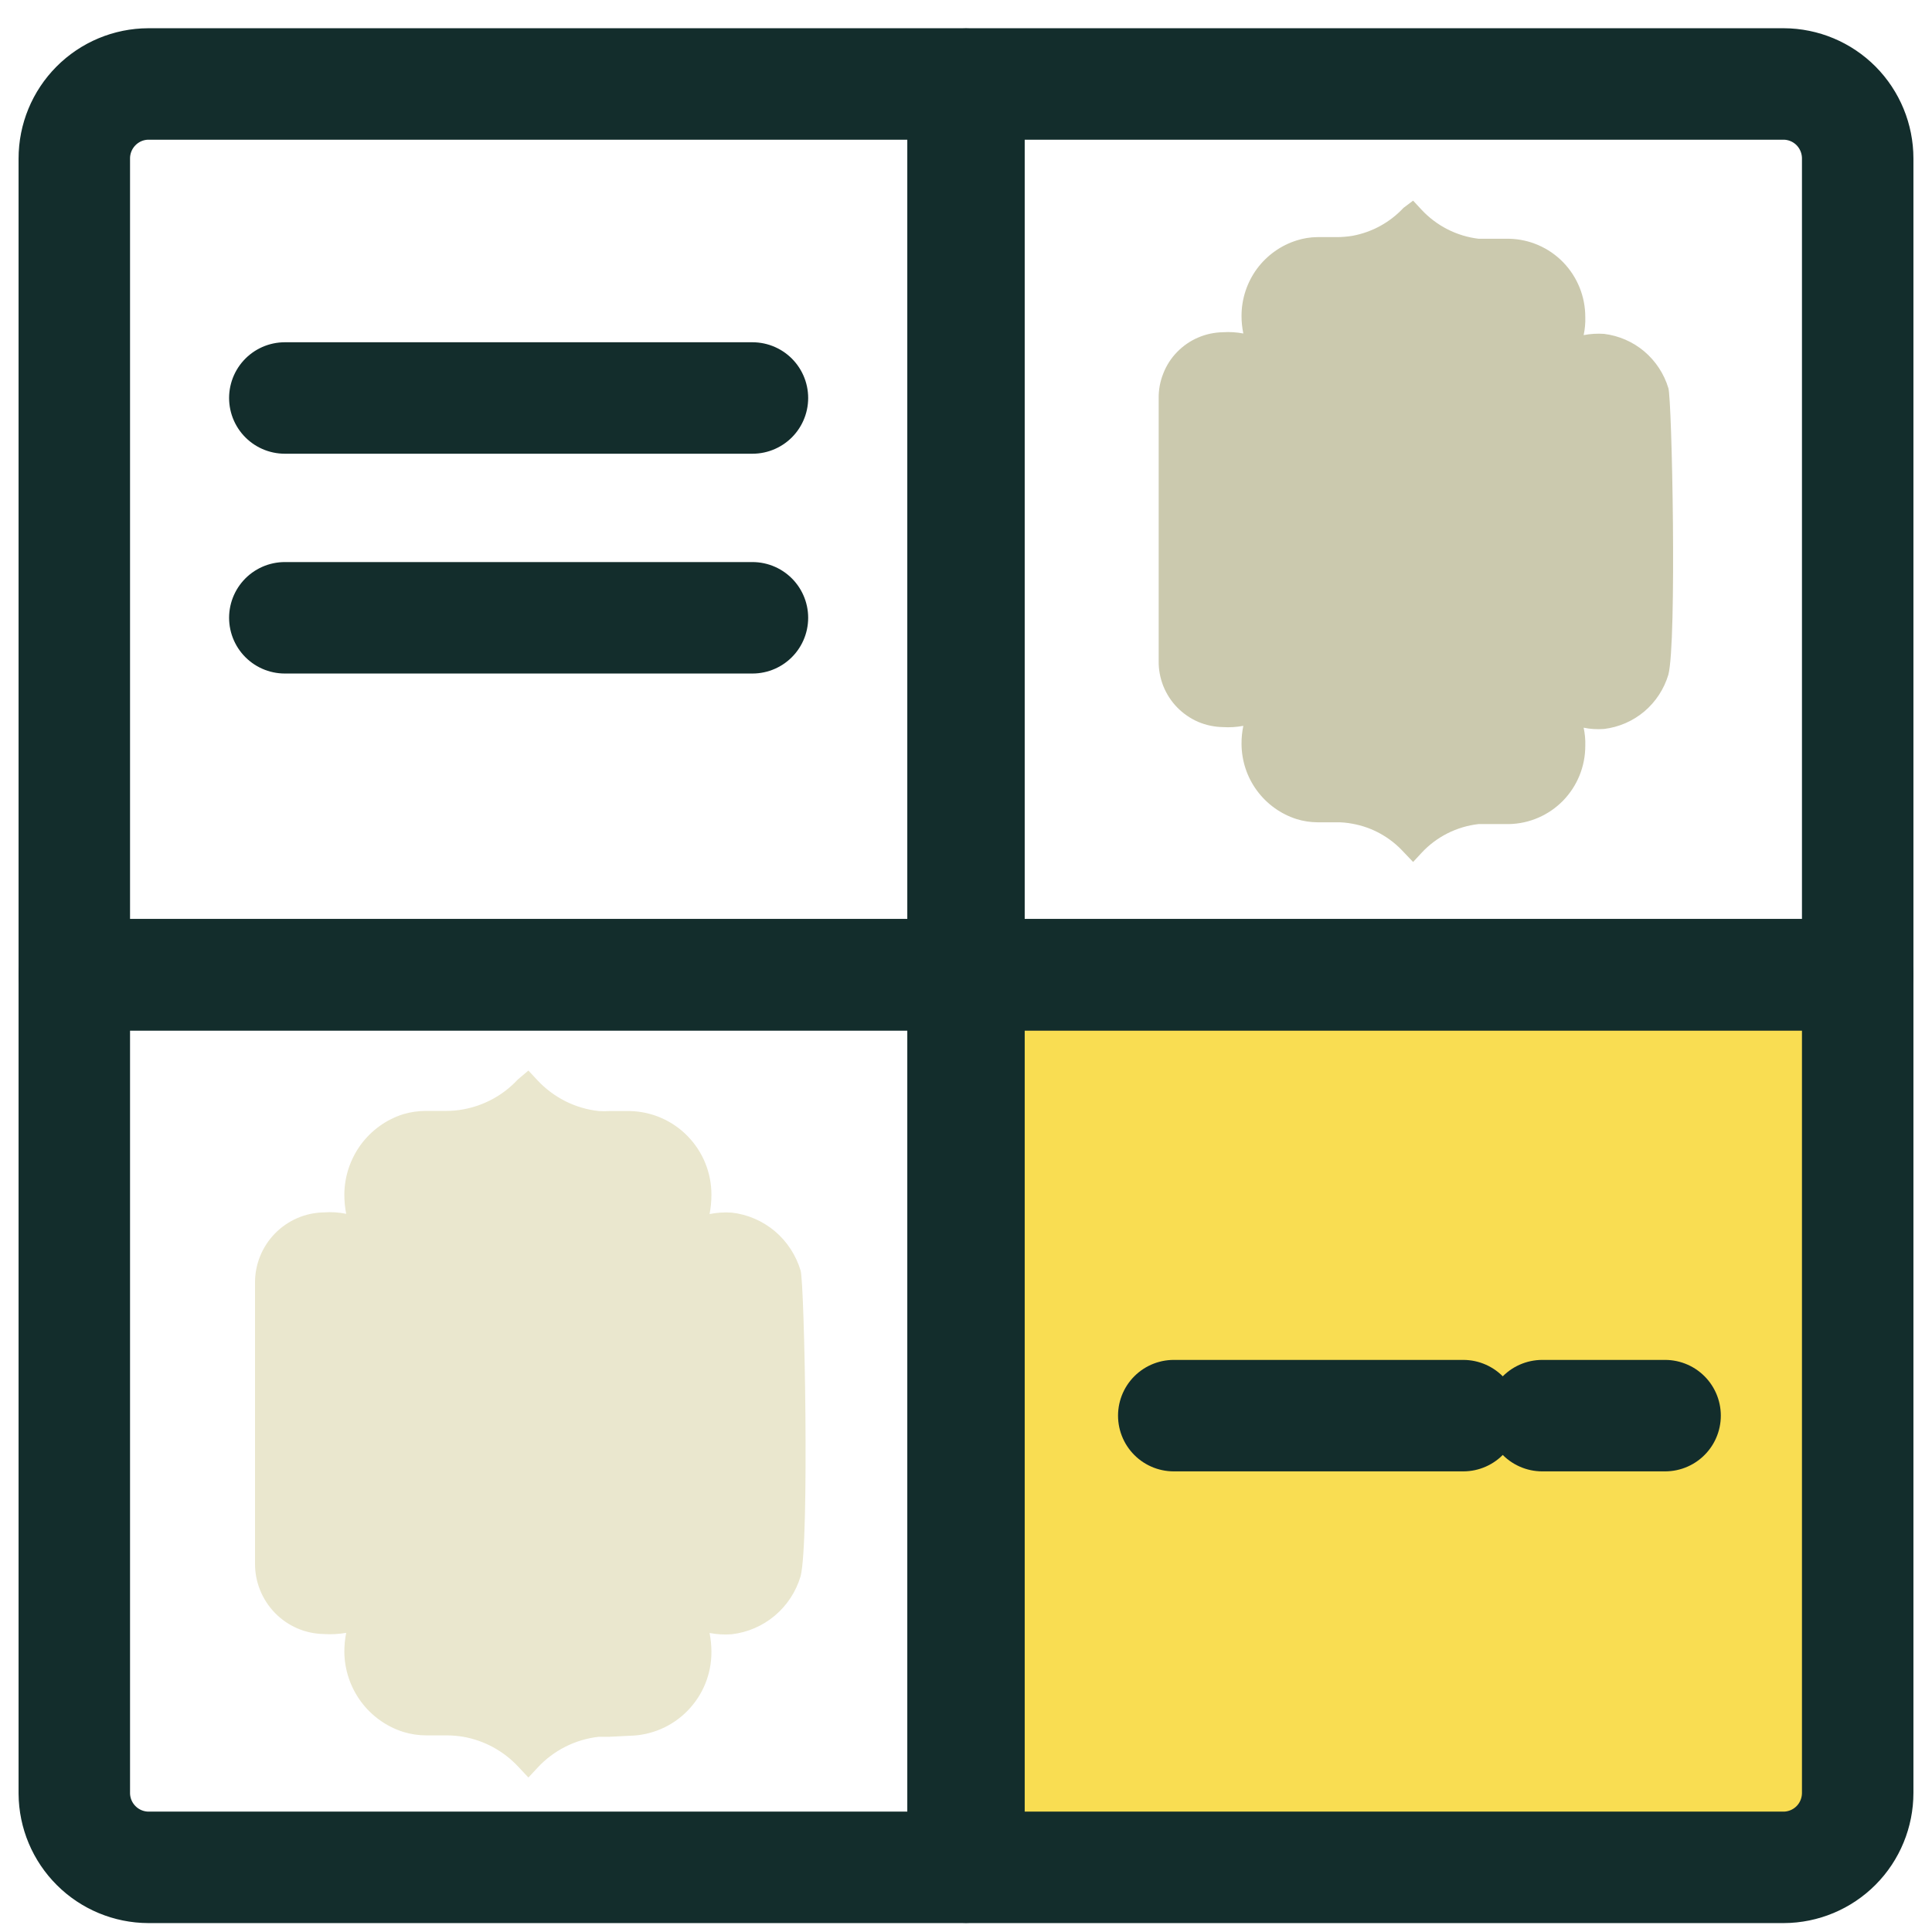
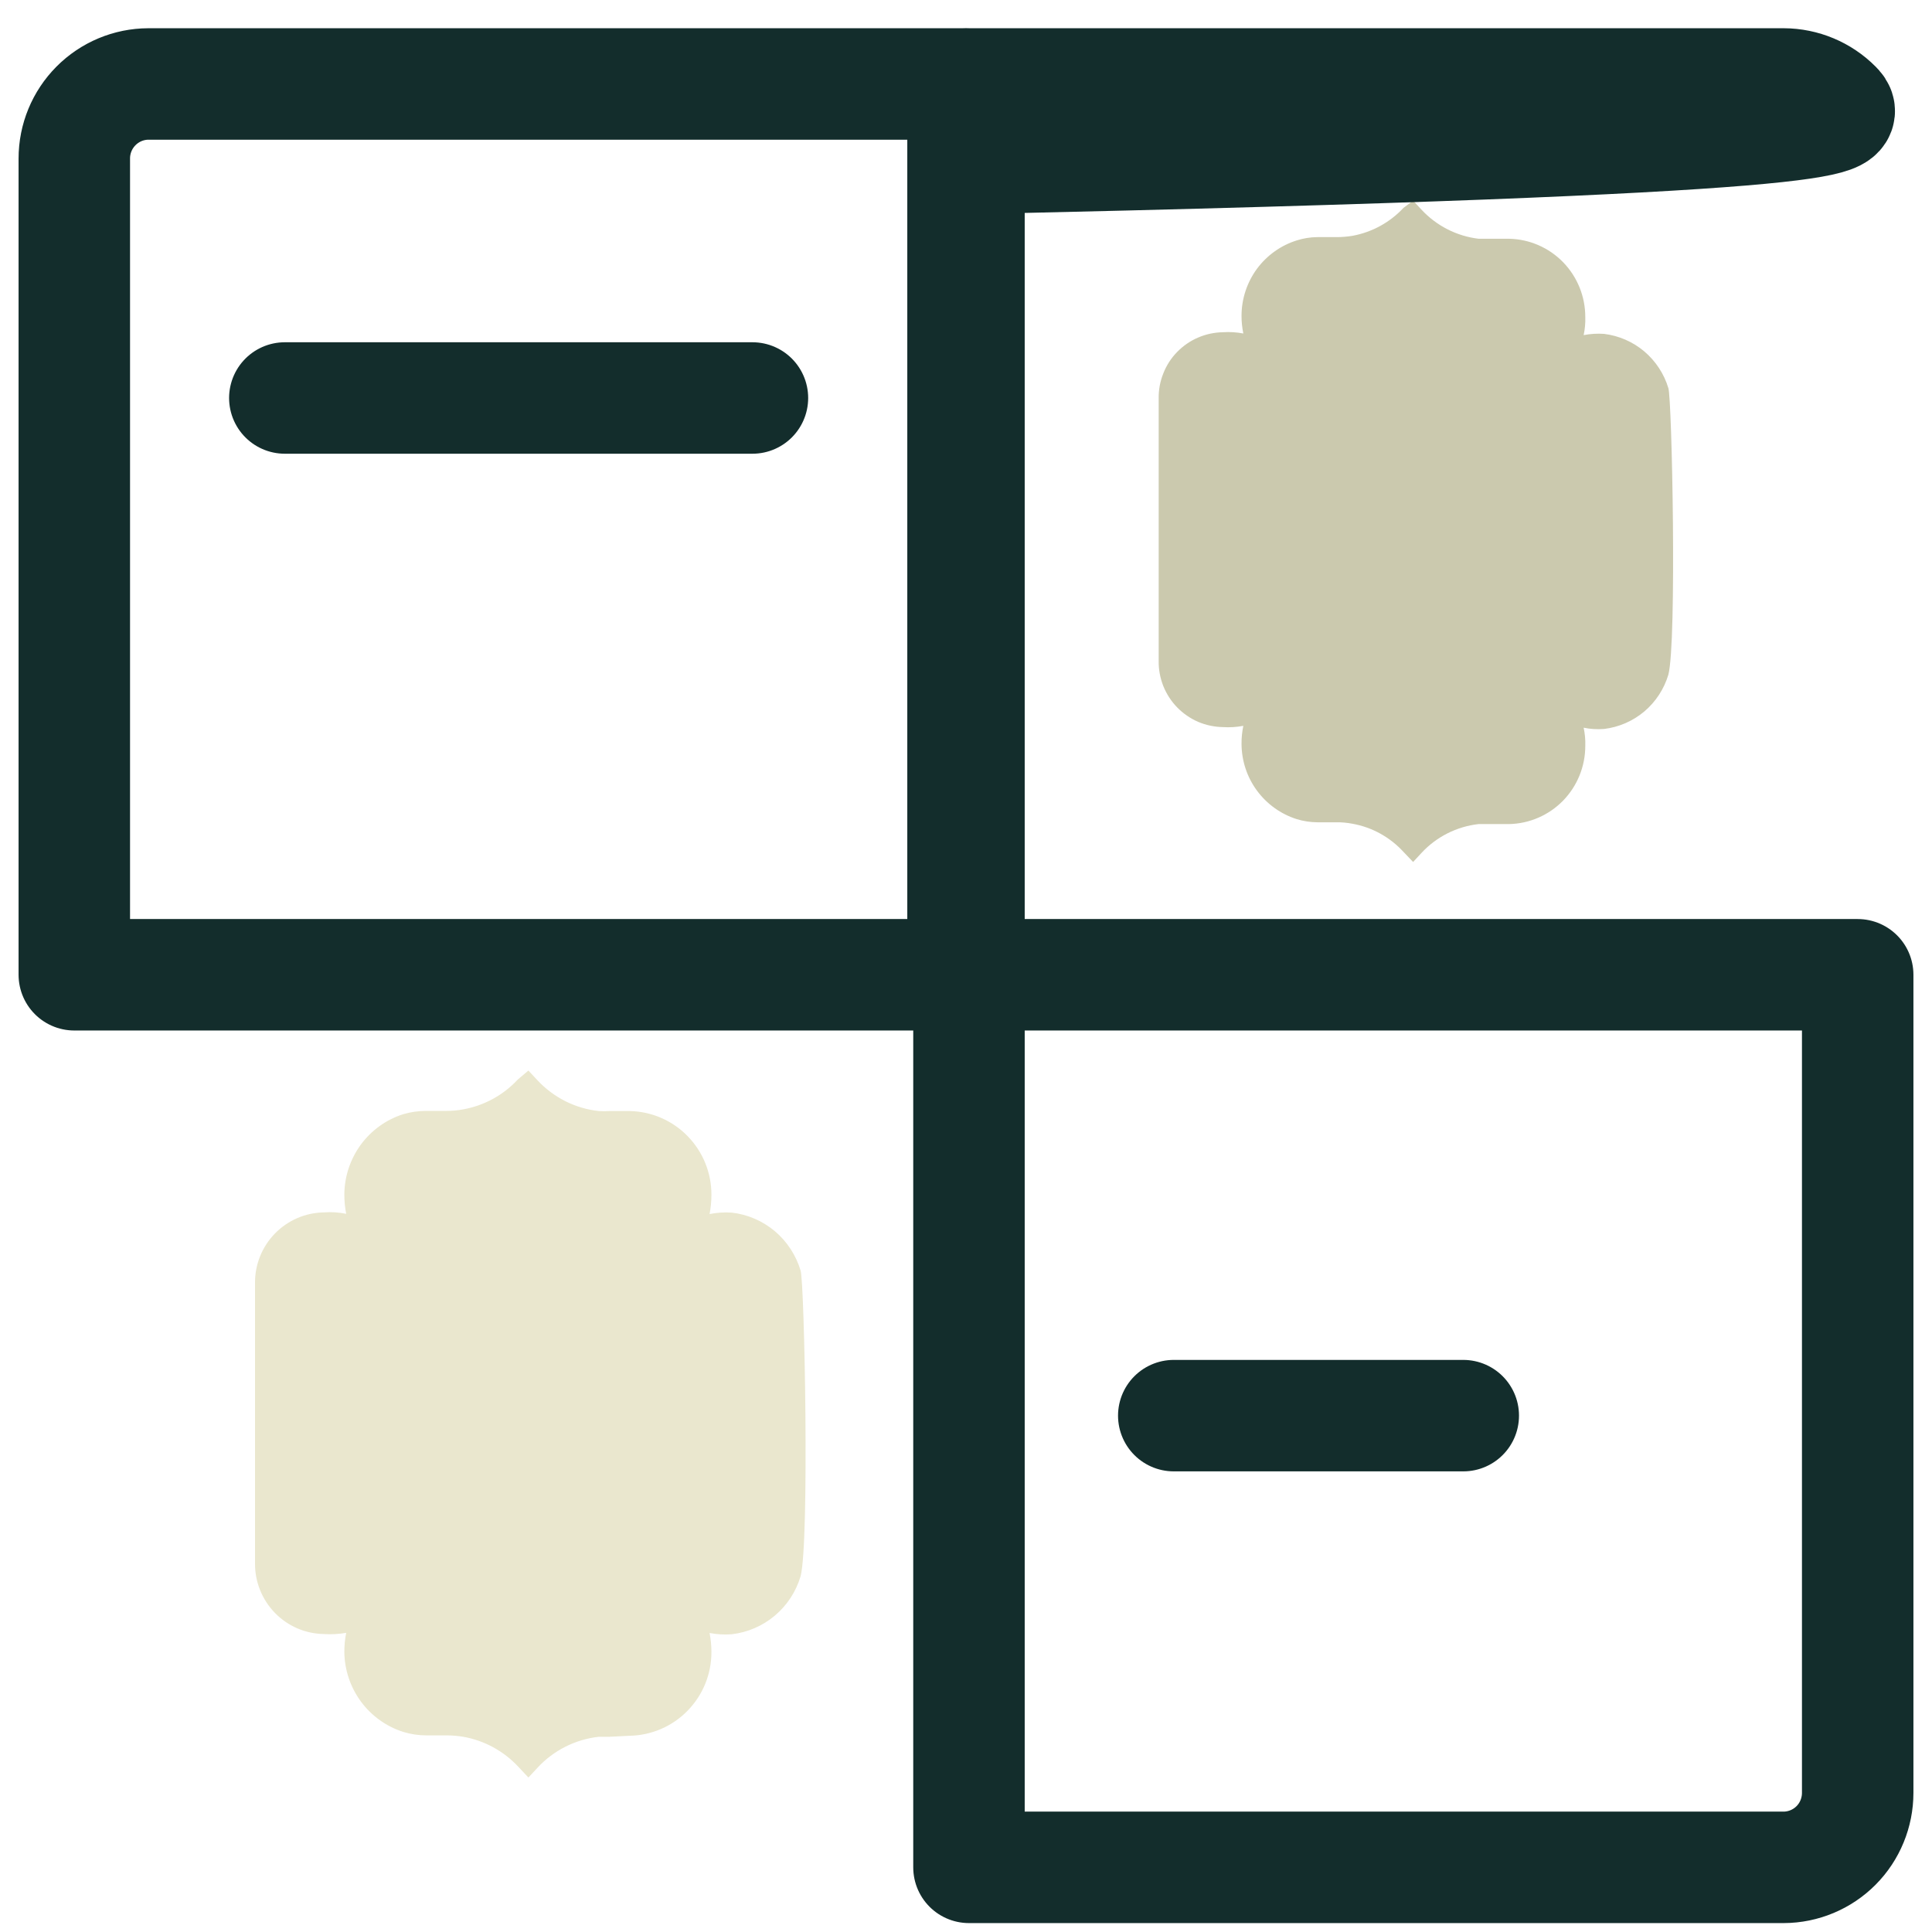
<svg xmlns="http://www.w3.org/2000/svg" width="26" height="26" viewBox="0 0 26 26" fill="none">
-   <path d="M24.999 13.132H13.039V25.13H24.999V13.132Z" fill="#F9DD52" />
  <path d="M6.968 14.528C6.772 14.739 6.513 14.88 6.23 14.93C6.156 14.944 6.082 14.95 6.007 14.95H5.733C5.629 14.95 5.527 14.965 5.428 14.994C5.198 15.066 4.998 15.211 4.855 15.405C4.713 15.6 4.635 15.835 4.634 16.076C4.634 16.163 4.642 16.25 4.659 16.335C4.56 16.315 4.458 16.308 4.357 16.316C4.109 16.32 3.872 16.423 3.699 16.601C3.525 16.78 3.429 17.02 3.432 17.269C3.432 17.698 3.432 20.536 3.432 21.04C3.43 21.288 3.527 21.528 3.7 21.706C3.873 21.884 4.109 21.986 4.357 21.99C4.458 21.997 4.559 21.991 4.659 21.974C4.642 22.058 4.634 22.144 4.634 22.23C4.636 22.471 4.715 22.706 4.858 22.9C5.002 23.094 5.203 23.238 5.433 23.309C5.532 23.339 5.635 23.354 5.738 23.354H6.013C6.087 23.354 6.162 23.361 6.235 23.373C6.518 23.423 6.777 23.564 6.974 23.775L7.111 23.921L7.234 23.789C7.45 23.555 7.743 23.408 8.058 23.373H8.201L8.476 23.359C8.769 23.353 9.049 23.232 9.254 23.021C9.46 22.81 9.575 22.527 9.574 22.232C9.574 22.146 9.566 22.061 9.549 21.976C9.648 21.995 9.748 22.001 9.848 21.993C10.062 21.968 10.263 21.881 10.428 21.742C10.592 21.604 10.712 21.42 10.774 21.213C10.895 20.745 10.826 17.247 10.774 17.098C10.712 16.892 10.592 16.708 10.428 16.569C10.263 16.431 10.062 16.343 9.848 16.319C9.748 16.312 9.648 16.319 9.549 16.338C9.566 16.253 9.574 16.166 9.574 16.079C9.575 15.784 9.46 15.501 9.254 15.29C9.049 15.079 8.769 14.958 8.476 14.952H8.201C8.153 14.955 8.106 14.955 8.058 14.952C7.743 14.918 7.451 14.771 7.234 14.539L7.111 14.407L6.968 14.528Z" fill="#EAE7CE" />
  <path d="M18.888 2.797C18.704 2.994 18.463 3.126 18.198 3.174C18.129 3.185 18.058 3.191 17.987 3.191H17.726C17.633 3.192 17.541 3.207 17.452 3.235C17.237 3.302 17.049 3.437 16.915 3.618C16.782 3.8 16.709 4.02 16.708 4.245C16.707 4.327 16.716 4.408 16.732 4.488C16.642 4.471 16.55 4.465 16.458 4.471C16.343 4.473 16.229 4.497 16.123 4.543C16.017 4.588 15.921 4.655 15.841 4.737C15.76 4.82 15.697 4.918 15.655 5.026C15.612 5.133 15.591 5.248 15.593 5.364C15.593 5.766 15.593 8.424 15.593 8.895C15.591 9.01 15.613 9.125 15.655 9.232C15.698 9.339 15.761 9.437 15.842 9.52C15.922 9.602 16.018 9.668 16.123 9.714C16.229 9.759 16.343 9.783 16.458 9.785C16.55 9.791 16.642 9.785 16.732 9.768C16.716 9.848 16.707 9.929 16.708 10.011C16.709 10.237 16.781 10.457 16.915 10.639C17.049 10.821 17.237 10.956 17.452 11.024C17.541 11.051 17.633 11.065 17.726 11.066H17.987C18.058 11.065 18.129 11.072 18.198 11.085C18.464 11.132 18.706 11.266 18.888 11.465L19.017 11.6L19.132 11.476C19.333 11.26 19.605 11.123 19.898 11.09H20.033H20.307C20.582 11.085 20.844 10.971 21.036 10.774C21.228 10.576 21.335 10.311 21.334 10.035C21.337 9.954 21.329 9.873 21.312 9.793C21.402 9.812 21.495 9.817 21.587 9.81C21.786 9.786 21.975 9.704 22.128 9.575C22.282 9.445 22.394 9.273 22.452 9.08C22.567 8.642 22.501 5.367 22.452 5.223C22.394 5.03 22.281 4.859 22.128 4.729C21.974 4.599 21.786 4.518 21.587 4.493C21.495 4.487 21.403 4.492 21.312 4.51C21.329 4.43 21.337 4.349 21.334 4.268C21.335 3.992 21.228 3.727 21.036 3.529C20.844 3.332 20.582 3.218 20.307 3.213H20.033H19.898C19.605 3.178 19.334 3.04 19.132 2.824L19.017 2.7L18.888 2.797Z" fill="#CBC9AE" />
-   <path d="M13.04 13.118H25V2.133C25 1.867 24.895 1.613 24.709 1.425C24.522 1.237 24.268 1.131 24.004 1.13H13.04V13.118Z" stroke="#132D2C" stroke-width="1.5" stroke-linecap="round" stroke-linejoin="round" />
+   <path d="M13.04 13.118V2.133C25 1.867 24.895 1.613 24.709 1.425C24.522 1.237 24.268 1.131 24.004 1.13H13.04V13.118Z" stroke="#132D2C" stroke-width="1.5" stroke-linecap="round" stroke-linejoin="round" />
  <path d="M1 13.118H12.96V1.13H1.997C1.732 1.131 1.479 1.237 1.292 1.425C1.105 1.613 1 1.867 1 2.133V13.118Z" stroke="#132D2C" stroke-width="1.5" stroke-linecap="round" stroke-linejoin="round" />
-   <path d="M1.997 25.13H12.96V13.118H1V24.136C1.002 24.4 1.108 24.652 1.295 24.838C1.481 25.024 1.734 25.129 1.997 25.13Z" stroke="#132D2C" stroke-width="1.5" stroke-linecap="round" stroke-linejoin="round" />
  <path d="M13.04 25.13H24.004C24.268 25.129 24.522 25.023 24.709 24.835C24.895 24.648 25 24.393 25 24.127V13.118H13.04V25.13Z" stroke="#132D2C" stroke-width="1.5" stroke-linecap="round" stroke-linejoin="round" />
  <path d="M3.833 5.356H10.126" stroke="#132D2C" stroke-width="1.5" stroke-linecap="round" stroke-linejoin="round" />
-   <path d="M3.833 8.314H10.126" stroke="#132D2C" stroke-width="1.5" stroke-linecap="round" stroke-linejoin="round" />
  <path d="M15.796 19.051H19.692" stroke="#132D2C" stroke-width="1.5" stroke-linecap="round" stroke-linejoin="round" />
-   <path d="M20.755 19.051H22.408" stroke="#132D2C" stroke-width="1.5" stroke-linecap="round" stroke-linejoin="round" />
</svg>